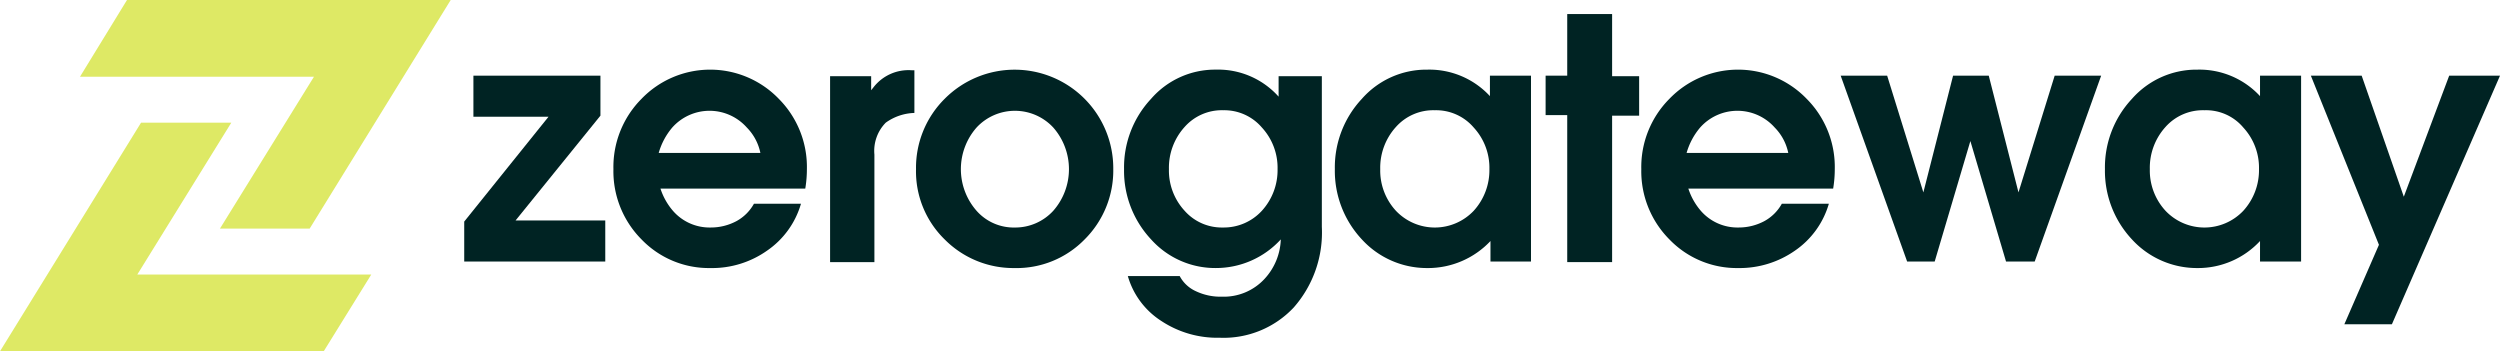
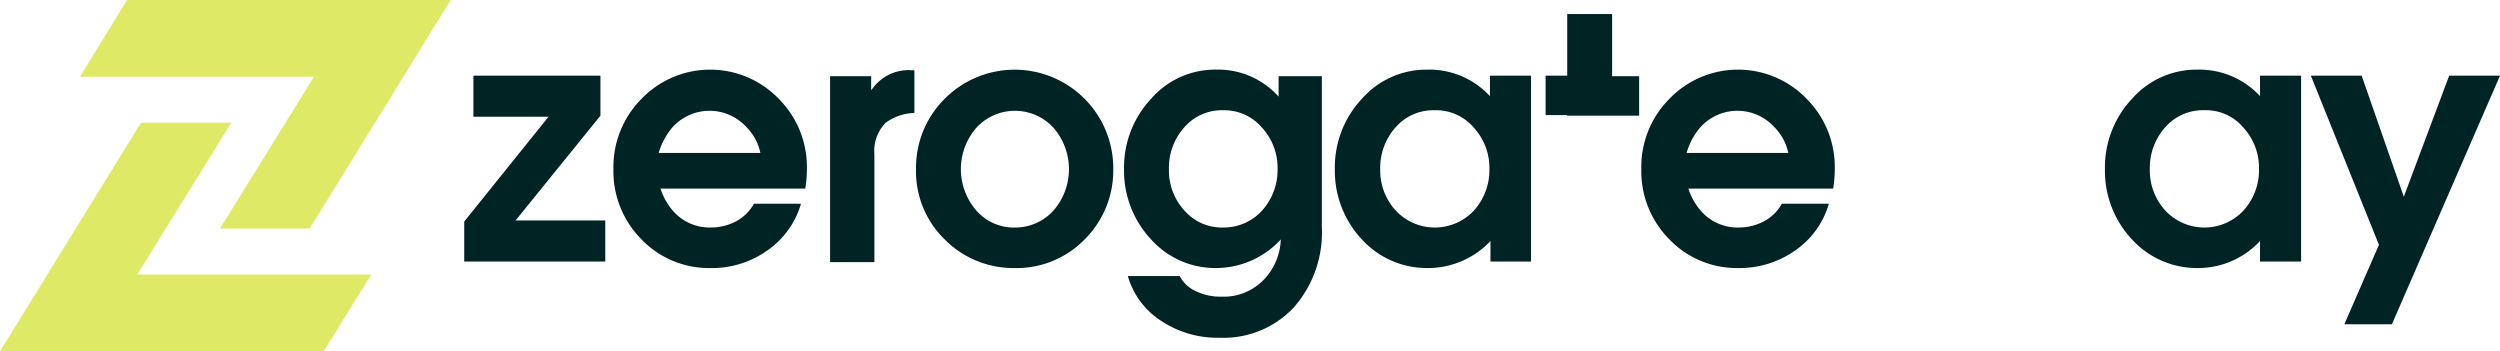
<svg xmlns="http://www.w3.org/2000/svg" width="295.204" height="41.479" viewBox="0 0 295.204 41.479">
  <g id="zerogateway-logo" transform="translate(-6.2 -17)">
    <g id="Group_7" data-name="Group 7" transform="translate(6.2 17)">
      <path id="Path_1" data-name="Path 1" d="M92.1,48.23l9.955-12.38h-8.87V31h15v4.722L98.162,48.1h10.593v4.85H92.1V48.23Z" transform="translate(-37.284 -22.066)" fill="#002323" />
      <path id="Path_2" data-name="Path 2" d="M131.123,53.32a11.035,11.035,0,0,1-8.1-3.382,11.409,11.409,0,0,1-3.318-8.3,11.41,11.41,0,0,1,3.318-8.3,11.253,11.253,0,0,1,16.209,0,11.41,11.41,0,0,1,3.318,8.3,13.952,13.952,0,0,1-.191,2.3h-17.1a7.64,7.64,0,0,0,1.468,2.616,5.73,5.73,0,0,0,4.467,1.978,6.413,6.413,0,0,0,3.063-.766,5.233,5.233,0,0,0,2.042-2.042h5.552a10.117,10.117,0,0,1-4.02,5.552A11.272,11.272,0,0,1,131.123,53.32Zm5.935-13.592a5.979,5.979,0,0,0-1.6-3,5.889,5.889,0,0,0-8.806,0,8.034,8.034,0,0,0-1.6,3Z" transform="translate(-47.271 -21.668)" fill="#002323" />
      <path id="Path_3" data-name="Path 3" d="M159.8,30.7h4.85v1.659l.255-.319A5.231,5.231,0,0,1,169.436,30h.319v5.041a6.067,6.067,0,0,0-3.382,1.149,4.744,4.744,0,0,0-1.34,3.765v12.7H159.8Z" transform="translate(-61.782 -21.704)" fill="#002323" />
      <path id="Path_4" data-name="Path 4" d="M179.082,49.938a11.217,11.217,0,0,1-3.382-8.3,11.467,11.467,0,0,1,3.382-8.3,11.646,11.646,0,0,1,19.91,8.3,11.467,11.467,0,0,1-3.382,8.3,11.217,11.217,0,0,1-8.3,3.382A11.427,11.427,0,0,1,179.082,49.938Zm12.827-3.382a7.449,7.449,0,0,0,0-9.827,6.178,6.178,0,0,0-9.062,0,7.449,7.449,0,0,0,0,9.827,5.861,5.861,0,0,0,4.531,1.978A6.084,6.084,0,0,0,191.909,46.555Z" transform="translate(-67.535 -21.668)" fill="#002323" />
      <path id="Path_5" data-name="Path 5" d="M225.75,56.7a6.551,6.551,0,0,0,5.041-2.106,7.2,7.2,0,0,0,1.914-4.658,10.368,10.368,0,0,1-7.658,3.382,10.167,10.167,0,0,1-7.658-3.382,11.836,11.836,0,0,1-3.191-8.3,11.836,11.836,0,0,1,3.191-8.3,10.009,10.009,0,0,1,7.658-3.446,9.578,9.578,0,0,1,7.4,3.191V30.666h5.105v17.8a13.392,13.392,0,0,1-3.318,9.508,11.349,11.349,0,0,1-8.742,3.574,11.972,11.972,0,0,1-6.892-1.978,9.359,9.359,0,0,1-3.956-5.3h6.126a4.032,4.032,0,0,0,1.914,1.787A6.75,6.75,0,0,0,225.75,56.7Zm.128-22.016a5.861,5.861,0,0,0-4.531,1.978,7.169,7.169,0,0,0-1.851,4.978,7.01,7.01,0,0,0,1.851,4.914,5.861,5.861,0,0,0,4.531,1.978,6.09,6.09,0,0,0,4.595-1.978,7.122,7.122,0,0,0,1.851-4.914,7.011,7.011,0,0,0-1.851-4.914A5.842,5.842,0,0,0,225.878,34.686Z" transform="translate(-81.467 -21.668)" fill="#002323" />
      <path id="Path_6" data-name="Path 6" d="M264.112,53.32a10.4,10.4,0,0,1-7.721-3.382,11.836,11.836,0,0,1-3.191-8.3,11.836,11.836,0,0,1,3.191-8.3,10.141,10.141,0,0,1,7.721-3.446,9.742,9.742,0,0,1,7.4,3.127V30.6h4.85V52.554h-4.786V50.129A10.137,10.137,0,0,1,264.112,53.32Zm.893-18.634a5.9,5.9,0,0,0-4.595,1.978,7.169,7.169,0,0,0-1.851,4.978,7.01,7.01,0,0,0,1.851,4.914,6.325,6.325,0,0,0,9.189,0,7.122,7.122,0,0,0,1.851-4.914,7.01,7.01,0,0,0-1.851-4.914A5.842,5.842,0,0,0,265.006,34.686Z" transform="translate(-95.579 -21.668)" fill="#002323" />
-       <path id="Path_7" data-name="Path 7" d="M294.753,48.827V31.533H292.2V26.875h2.553V19.6h5.3v7.339h3.191V31.6h-3.191V48.891h-5.3Z" transform="translate(-109.692 -17.941)" fill="#002323" />
+       <path id="Path_7" data-name="Path 7" d="M294.753,48.827V31.533H292.2V26.875h2.553V19.6h5.3v7.339h3.191V31.6h-3.191h-5.3Z" transform="translate(-109.692 -17.941)" fill="#002323" />
      <path id="Path_8" data-name="Path 8" d="M321.323,53.32a11.035,11.035,0,0,1-8.1-3.382,11.41,11.41,0,0,1-3.318-8.3,11.41,11.41,0,0,1,3.318-8.3,11.253,11.253,0,0,1,16.209,0,11.41,11.41,0,0,1,3.318,8.3,13.952,13.952,0,0,1-.191,2.3h-17.1a7.64,7.64,0,0,0,1.468,2.616,5.73,5.73,0,0,0,4.467,1.978,6.413,6.413,0,0,0,3.063-.766,5.233,5.233,0,0,0,2.042-2.042h5.552a10.118,10.118,0,0,1-4.02,5.552A11.411,11.411,0,0,1,321.323,53.32Zm5.935-13.592a5.98,5.98,0,0,0-1.6-3,5.889,5.889,0,0,0-8.806,0,8.033,8.033,0,0,0-1.6,3Z" transform="translate(-116.097 -21.668)" fill="#002323" />
-       <path id="Path_9" data-name="Path 9" d="M354.649,52.952,346.8,31h5.488l4.276,13.784h0L360.073,31h4.212l3.51,13.784h0L372.07,31h5.488l-7.849,21.952h-3.382l-4.212-14.231h0L357.9,52.952h-3.255Z" transform="translate(-129.45 -22.066)" fill="#002323" />
      <path id="Path_10" data-name="Path 10" d="M406.612,53.32a10.4,10.4,0,0,1-7.721-3.382,11.836,11.836,0,0,1-3.191-8.3,11.836,11.836,0,0,1,3.191-8.3,10.141,10.141,0,0,1,7.721-3.446,9.742,9.742,0,0,1,7.4,3.127V30.6h4.85V52.554h-4.85V50.129A10,10,0,0,1,406.612,53.32Zm.83-18.634a5.9,5.9,0,0,0-4.595,1.978A7.169,7.169,0,0,0,401,41.642a7.01,7.01,0,0,0,1.851,4.914,6.325,6.325,0,0,0,9.189,0,7.122,7.122,0,0,0,1.851-4.914,7.01,7.01,0,0,0-1.851-4.914A5.754,5.754,0,0,0,407.442,34.686Z" transform="translate(-147.145 -21.668)" fill="#002323" />
      <path id="Path_11" data-name="Path 11" d="M443.372,60.354h-5.616l4.084-9.381h0L433.8,31h6l4.977,14.294h0L450.136,31h6Z" transform="translate(-160.931 -22.066)" fill="#002323" />
      <path id="Path_12" data-name="Path 12" d="M26.552,17H64.776L48.121,43.993H37.528l11.1-17.932H21Z" transform="translate(-11.556 -17)" fill="#dee965" fill-rule="evenodd" />
      <path id="Path_13" data-name="Path 13" d="M44.425,66.693H6.2L22.855,39.7H33.512l-11.1,17.932H50.04Z" transform="translate(-6.2 -25.214)" fill="#dee965" fill-rule="evenodd" />
    </g>
  </g>
</svg>